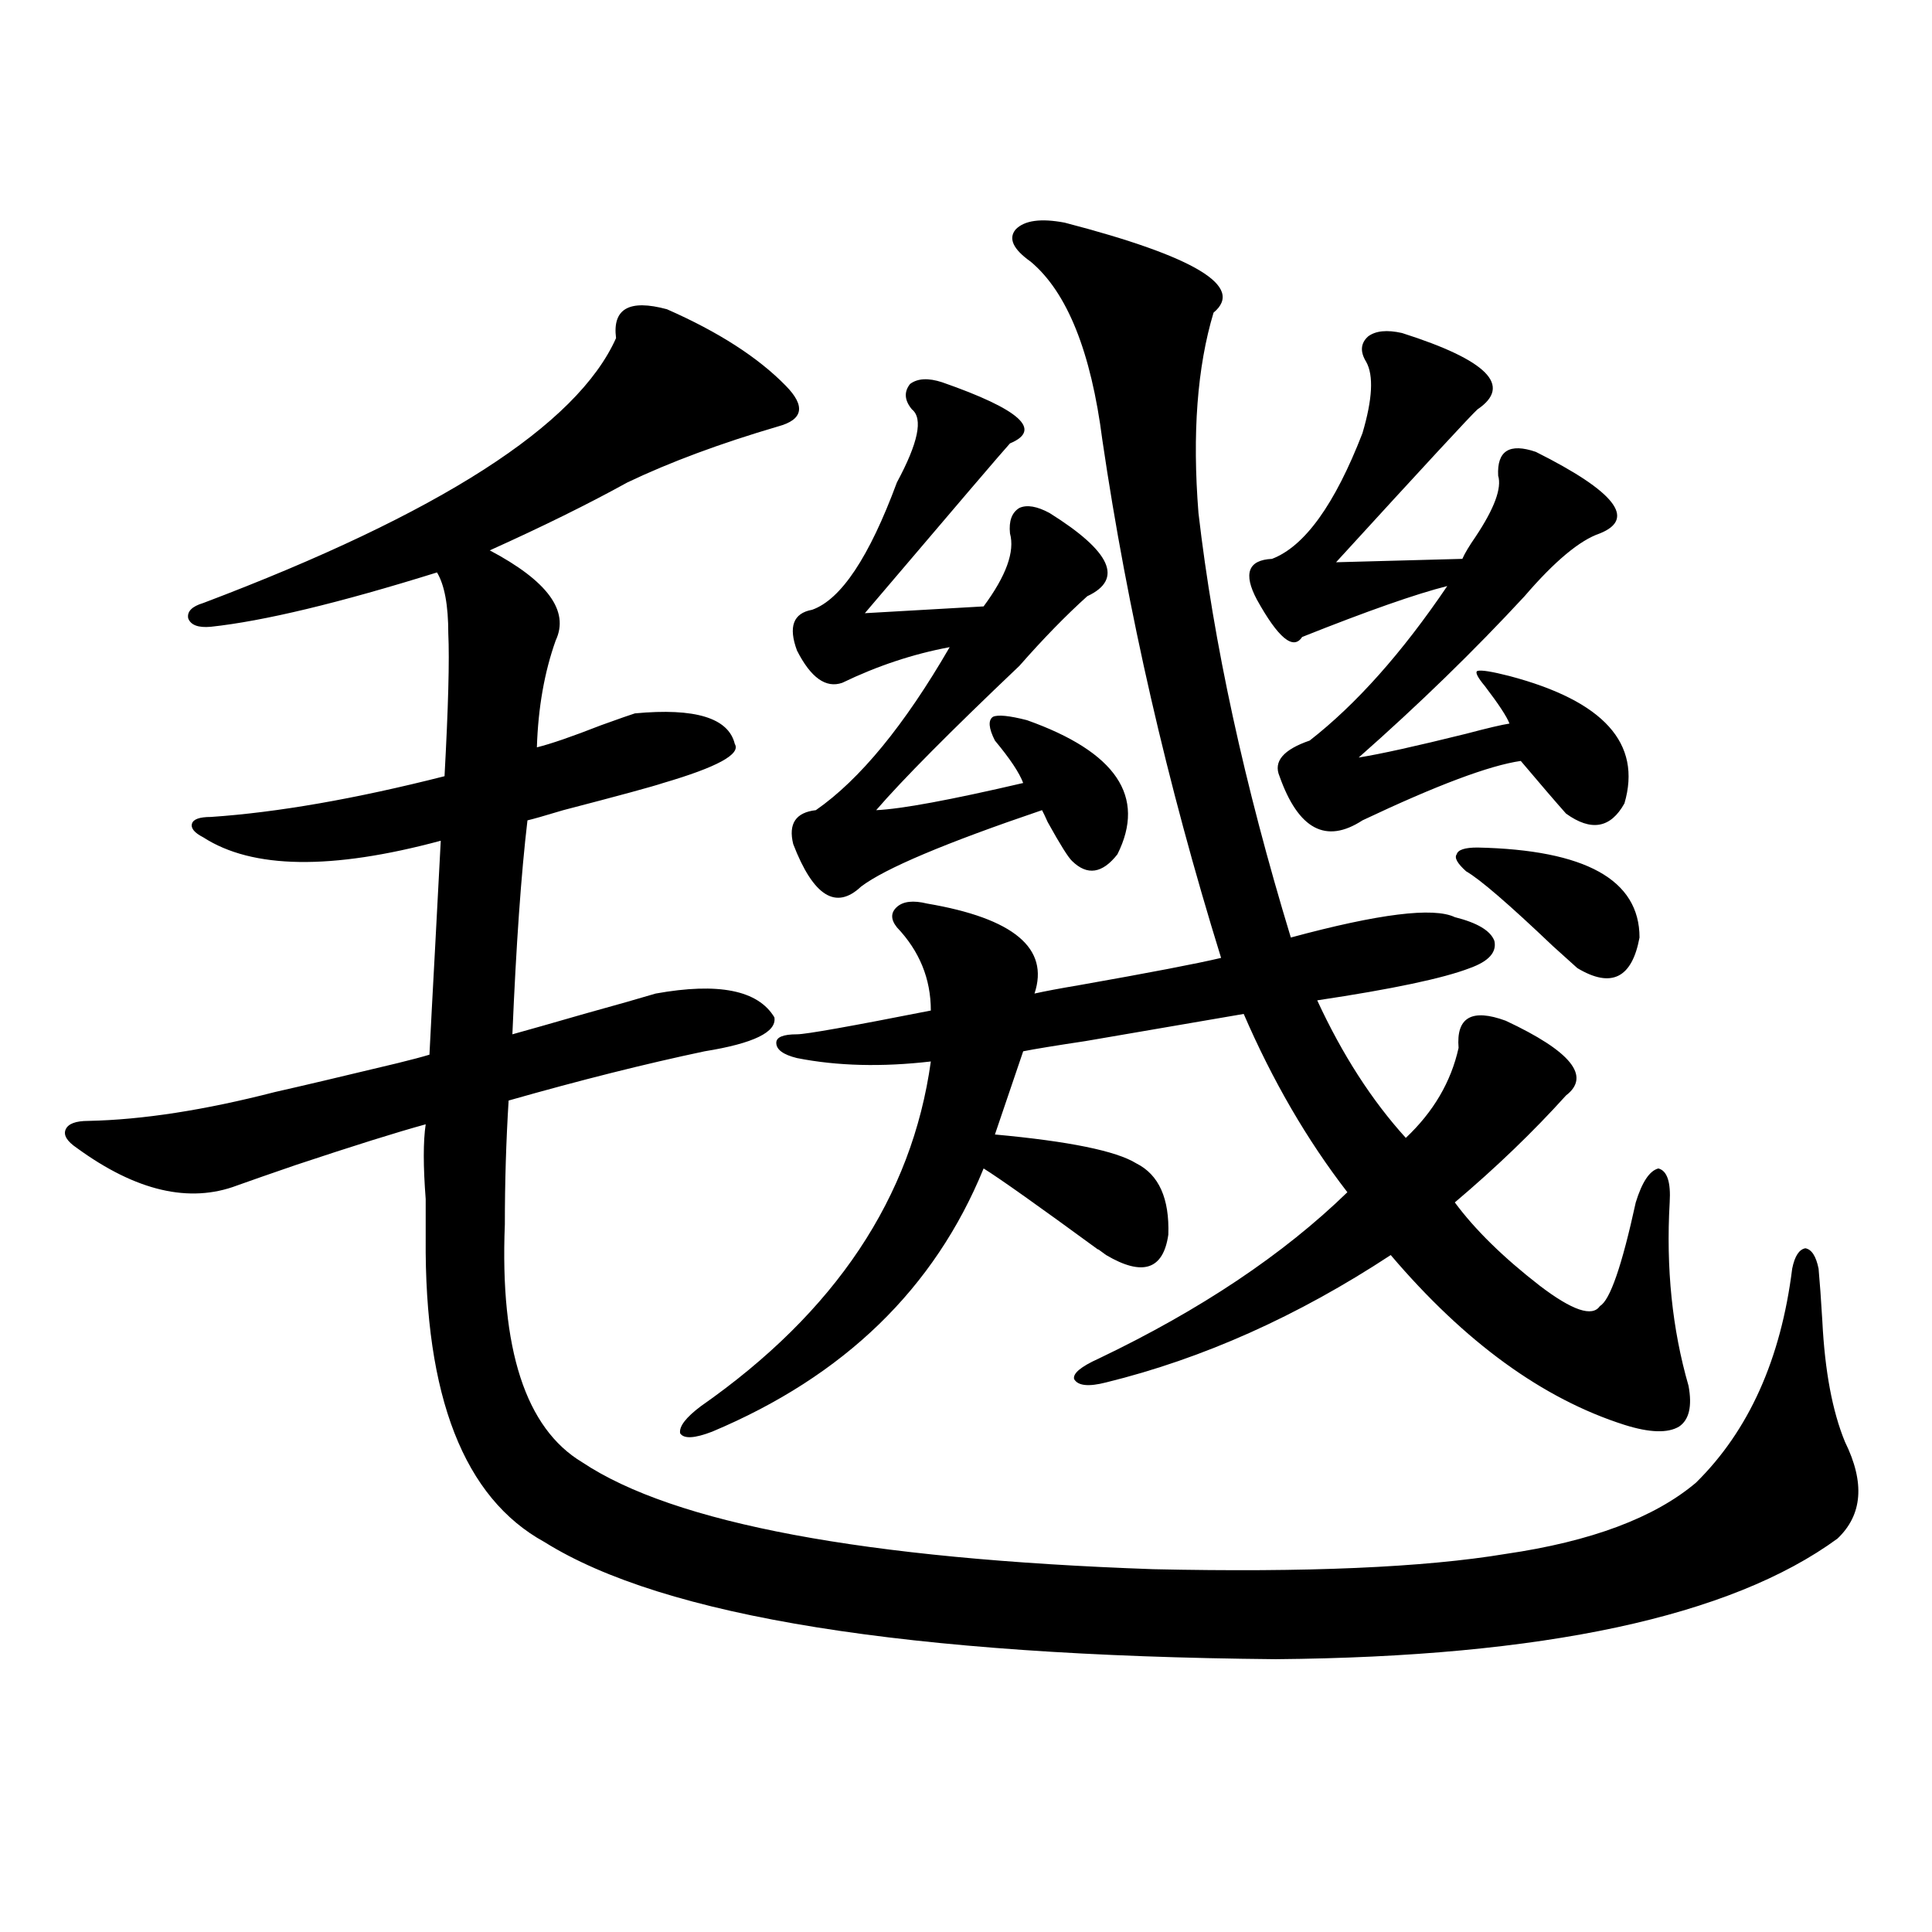
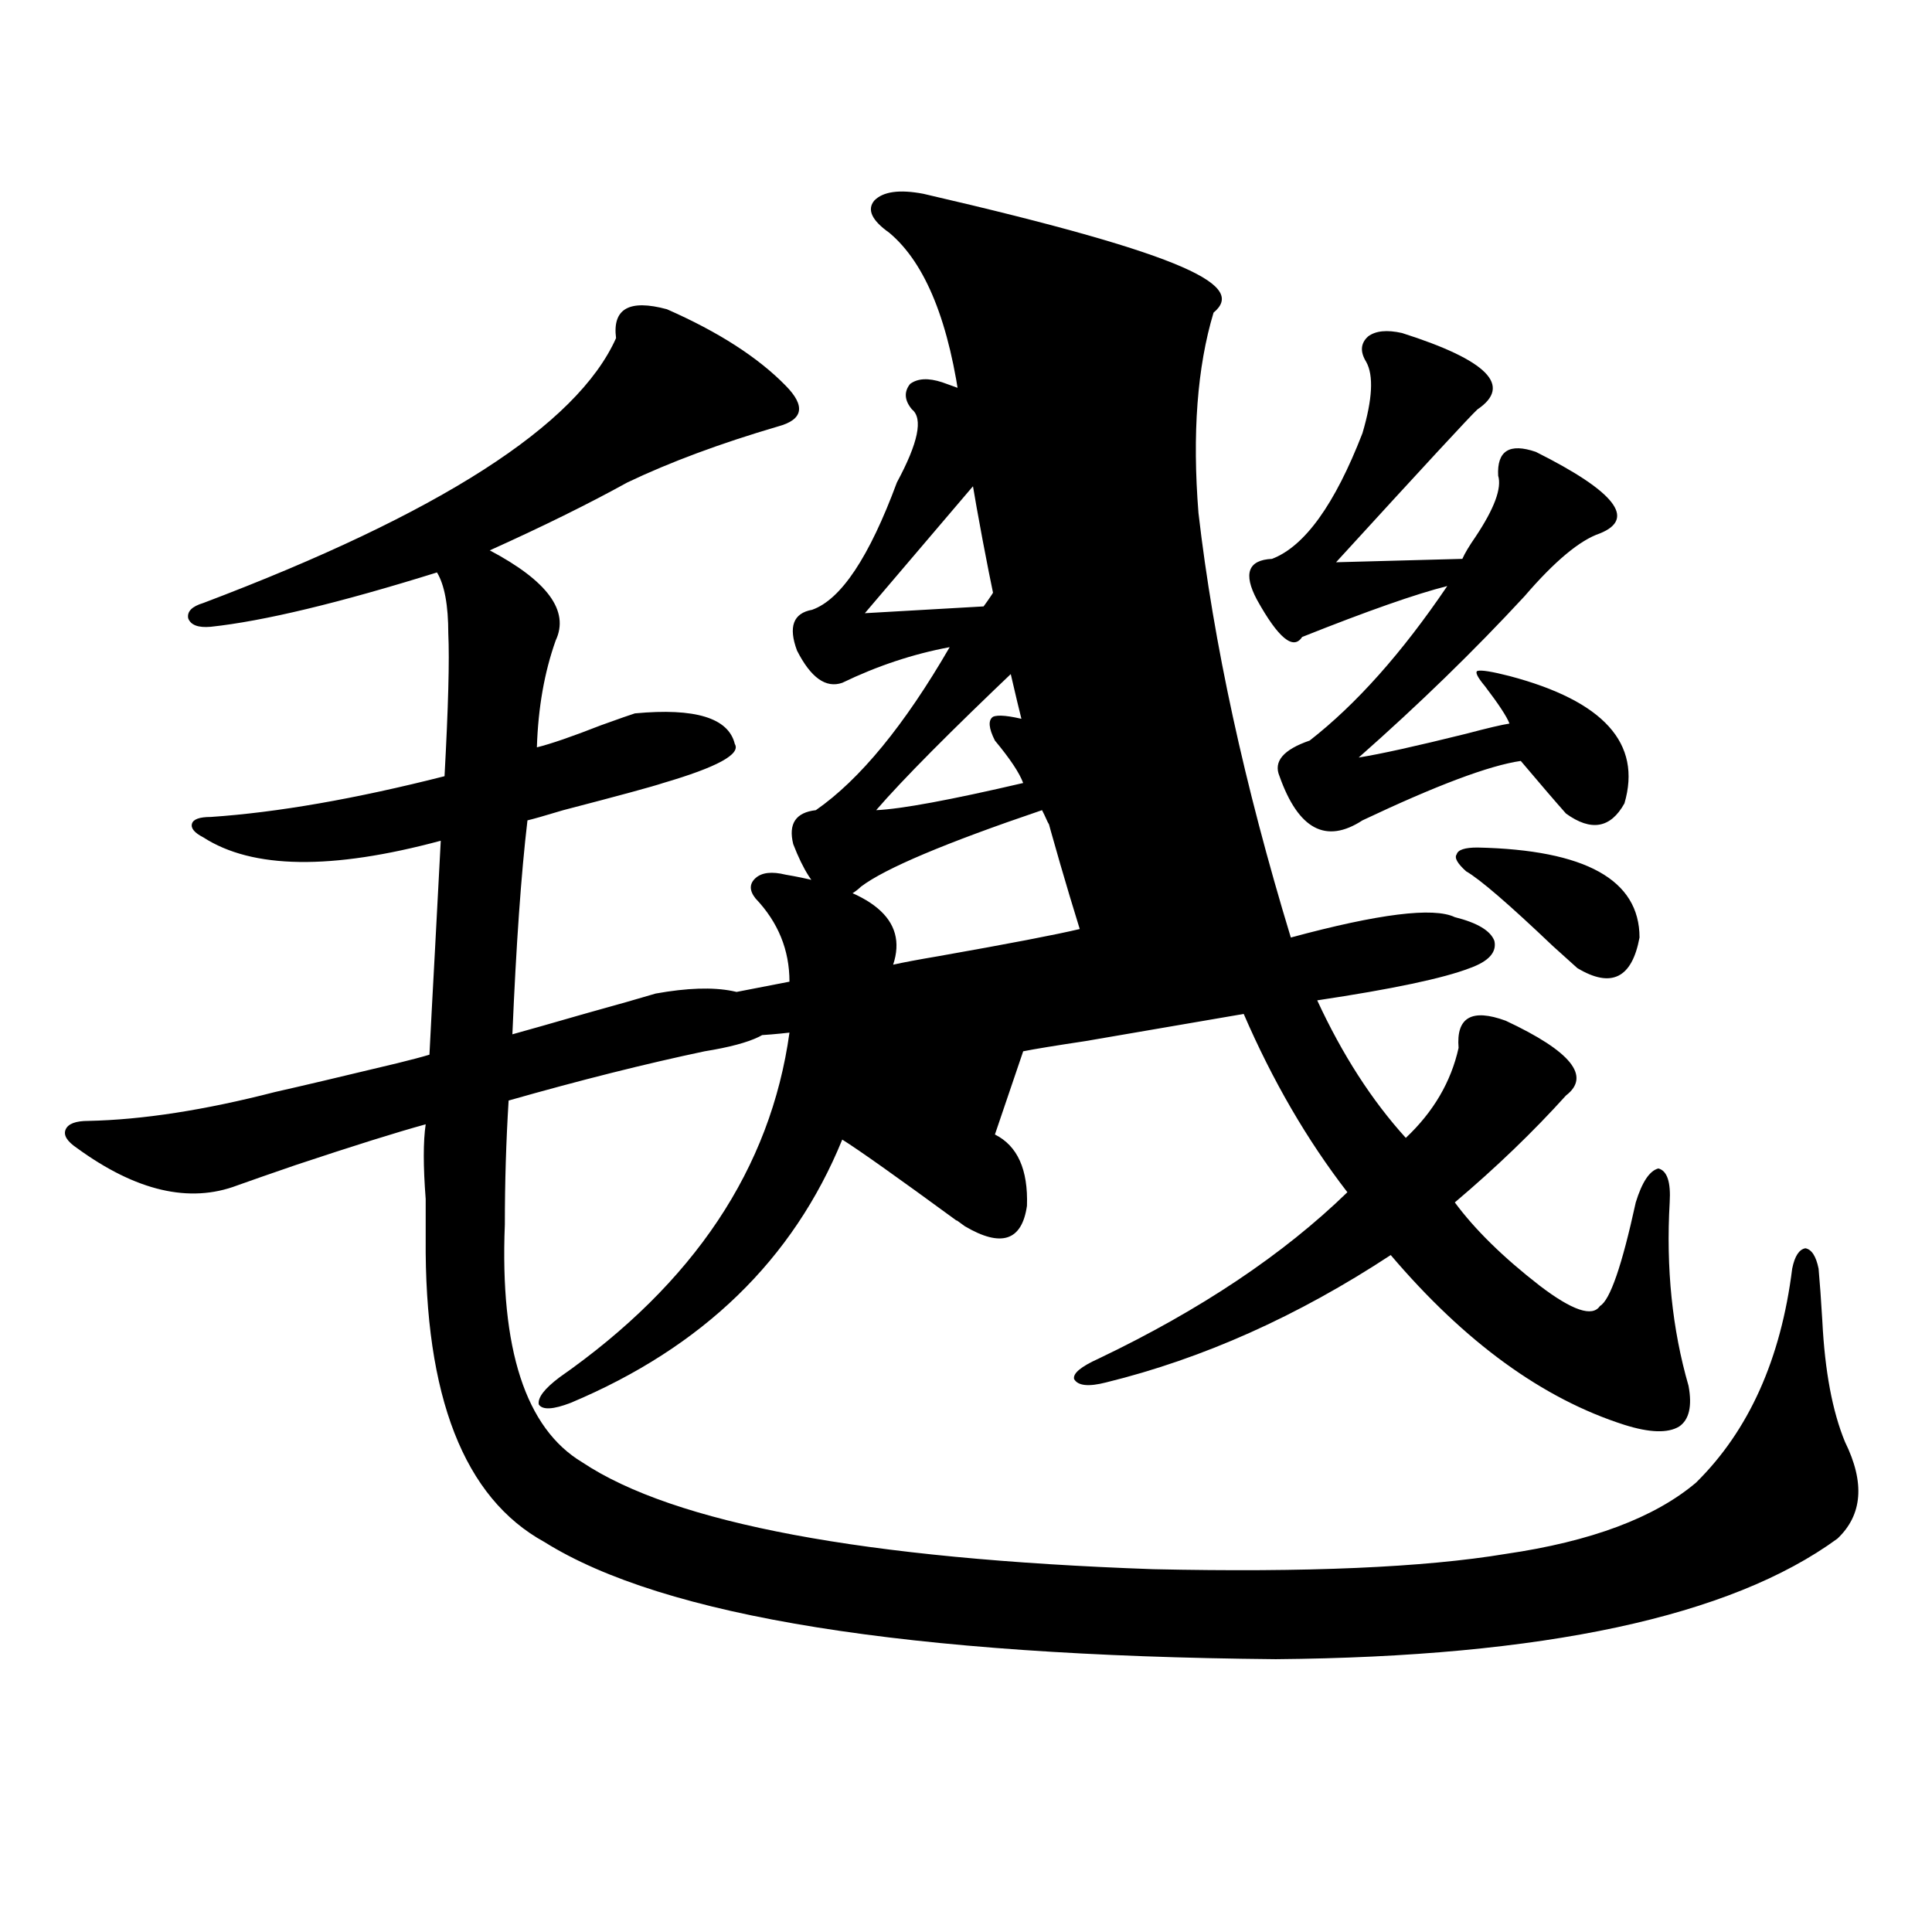
<svg xmlns="http://www.w3.org/2000/svg" version="1.1" id="图层_1" x="0px" y="0px" width="1000px" height="1000px" viewBox="0 0 1000 1000" enable-background="new 0 0 1000 1000" xml:space="preserve">
-   <path d="M400.819,526.57c1.296,7.622-10.731,13.485-36.097,17.578c-30.578,6.454-64.389,14.941-101.461,25.488  c-1.311,21.094-1.951,42.489-1.951,64.16c-2.606,64.462,10.731,105.469,39.999,123.047c47.469,31.641,146.003,50.098,295.603,55.371  c79.343,1.758,140.149-0.879,182.435-7.91c44.222-6.44,77.071-18.745,98.534-36.914c27.316-26.944,43.901-63.858,49.755-110.742  c1.296-6.44,3.567-9.956,6.829-10.547c3.247,0.591,5.519,4.106,6.829,10.547c0.641,7.031,1.296,16.122,1.951,27.246  c1.296,25.79,5.198,46.582,11.707,62.402c10.396,21.094,9.101,37.793-3.902,50.098c-55.288,40.43-152.191,61.222-290.725,62.402  c-190.574-1.758-316.745-21.973-378.527-60.645c-41.63-22.852-62.117-75.284-61.462-157.324c0-4.683,0-11.426,0-20.215  c-1.311-16.987-1.311-29.883,0-38.672c-14.969,4.106-37.407,11.138-67.315,21.094c-13.658,4.696-23.749,8.212-30.243,10.547  c-24.725,9.38-52.361,2.938-82.925-19.336c-5.213-3.516-7.164-6.729-5.854-9.668c1.296-2.925,5.198-4.395,11.707-4.395  c27.957-0.577,60.151-5.562,96.583-14.941c13.003-2.925,34.146-7.91,63.413-14.941c7.149-1.758,12.683-3.214,16.585-4.395  c0.641-12.882,1.616-31.339,2.927-55.371c1.296-24.609,2.271-43.066,2.927-55.371c-56.584,15.243-97.559,14.653-122.924-1.758  c-4.558-2.335-6.509-4.683-5.854-7.031c0.641-2.335,3.902-3.516,9.756-3.516c34.466-2.335,74.785-9.366,120.973-21.094  c1.951-35.733,2.592-60.343,1.951-73.828c0-14.64-1.951-25.187-5.854-31.641c-50.73,15.82-89.754,25.2-117.07,28.125  c-6.509,0.591-10.411-0.879-11.707-4.395c-0.655-3.516,1.951-6.152,7.805-7.91c122.269-46.28,193.486-91.983,213.653-137.109  c-1.951-15.229,6.829-20.215,26.341-14.941c26.661,11.728,47.148,24.911,61.462,39.551c10.396,10.547,9.101,17.578-3.902,21.094  c-29.923,8.789-55.943,18.457-78.047,29.004c-20.167,11.138-43.901,22.852-71.218,35.156c29.908,15.82,41.295,31.353,34.146,46.582  c-5.854,16.411-9.115,34.868-9.756,55.371c7.149-1.758,18.201-5.562,33.17-11.426c9.756-3.516,15.609-5.562,17.561-6.152  c31.219-2.925,48.444,2.349,51.706,15.82c3.247,5.273-9.115,12.017-37.072,20.215c-5.213,1.758-22.438,6.454-51.706,14.063  c-9.756,2.938-15.944,4.696-18.536,5.273c-3.262,27.548-5.854,64.462-7.805,110.742c8.445-2.335,20.808-5.851,37.072-10.547  c16.905-4.683,29.268-8.198,37.072-10.547C371.872,508.415,392.359,512.508,400.819,526.57z M628.131,161.824  c-8.46,28.125-11.066,62.704-7.805,103.711c7.805,67.388,23.734,140.625,47.804,219.727c45.518-12.305,73.81-15.82,84.876-10.547  c11.707,2.938,18.536,7.031,20.487,12.305c1.296,5.864-2.927,10.547-12.683,14.063c-13.658,5.273-39.999,10.849-79.022,16.699  c13.003,28.125,28.292,51.855,45.853,71.191c14.299-13.472,23.414-29.004,27.316-46.582c-1.311-15.82,6.829-20.503,24.39-14.063  c33.811,15.82,44.222,28.716,31.219,38.672c-16.92,18.759-36.097,37.216-57.56,55.371c10.396,14.063,25.03,28.427,43.901,43.066  c16.905,12.896,27.316,16.411,31.219,10.547c5.198-2.925,11.372-20.792,18.536-53.613c3.247-10.547,7.149-16.397,11.707-17.578  c4.543,1.181,6.494,7.031,5.854,17.578c-1.951,33.989,1.296,65.63,9.756,94.922c1.951,10.547,0.32,17.578-4.878,21.094  c-5.854,3.516-15.289,3.228-28.292-0.879c-42.285-13.472-82.604-42.765-120.973-87.891c-48.139,31.641-97.238,53.613-147.313,65.918  c-9.115,2.349-14.634,1.758-16.585-1.758c-0.655-2.925,3.567-6.44,12.683-10.547c52.682-25.187,95.607-53.901,128.777-86.133  c-20.822-26.944-38.703-57.706-53.657-92.285c-13.658,2.349-40.975,7.031-81.949,14.063c-15.609,2.349-26.341,4.106-32.194,5.273  l-14.634,43.066c38.368,3.516,62.758,8.501,73.169,14.941c11.707,5.864,17.226,18.169,16.585,36.914  c-2.606,18.169-13.338,21.685-32.194,10.547c-3.902-2.925-5.213-3.804-3.902-2.637c-31.219-22.852-51.065-36.914-59.511-42.188  c-25.365,62.114-72.193,107.528-140.484,136.23c-9.115,3.516-14.634,3.817-16.585,0.879c-0.655-3.516,2.927-8.198,10.731-14.063  c69.587-48.628,109.266-108.105,119.021-178.418c-25.365,2.938-48.459,2.349-69.267-1.758c-7.164-1.758-10.731-4.395-10.731-7.91  c0-2.925,3.567-4.395,10.731-4.395c4.543,0,27.637-4.093,69.267-12.305c0-16.397-5.854-30.762-17.561-43.066  c-3.262-4.093-3.262-7.608,0-10.547c3.247-2.925,8.445-3.516,15.609-1.758c44.877,7.622,63.413,23.153,55.608,46.582  c5.198-1.167,13.003-2.637,23.414-4.395c36.417-6.44,60.807-11.124,73.169-14.063c-27.972-90.226-48.459-179.585-61.462-268.066  c-5.854-45.703-18.216-76.465-37.072-92.285c-9.115-6.44-11.707-12.003-7.805-16.699c4.543-4.683,13.003-5.851,25.365-3.516  C618.695,132.82,644.381,148.353,628.131,161.824z M487.646,197.859c40.319,14.063,52.026,24.609,35.121,31.641  c-3.262,3.516-28.292,32.821-75.12,87.891l61.462-3.516c11.707-15.82,16.25-28.413,13.658-37.793  c-0.655-6.44,0.976-10.835,4.878-13.184c3.902-1.758,9.101-0.879,15.609,2.637c31.859,19.927,38.368,34.277,19.512,43.066  c-11.066,9.97-22.773,21.973-35.121,36.035c-35.776,33.989-60.486,58.887-74.145,74.707c13.003-0.577,38.368-5.273,76.096-14.063  c-1.951-5.273-6.829-12.593-14.634-21.973c-3.262-6.44-3.582-10.547-0.976-12.305c2.592-1.167,8.445-0.577,17.561,1.758  c46.173,16.411,61.782,39.551,46.828,69.434c-7.805,9.97-15.609,11.138-23.414,3.516c-1.951-1.758-6.188-8.487-12.683-20.215  c-1.311-2.925-2.286-4.972-2.927-6.152c-50.09,17.001-81.309,30.185-93.656,39.551c-13.018,12.305-24.725,4.985-35.121-21.973  c-2.606-10.547,1.296-16.397,11.707-17.578c22.759-15.82,45.853-43.945,69.267-84.375c-18.871,3.516-37.407,9.668-55.608,18.457  c-8.46,2.938-16.265-2.637-23.414-16.699c-4.558-12.305-1.951-19.336,7.805-21.094c14.954-5.273,29.588-27.246,43.901-65.918  c11.052-20.503,13.658-33.097,7.805-37.793c-3.902-4.683-4.237-9.077-0.976-13.184C474.964,195.813,480.482,195.524,487.646,197.859  z M725.689,172.371c44.222,14.063,57.225,27.246,39.023,39.551c-3.262,2.938-27.651,29.306-73.169,79.102l65.364-1.758  c1.296-2.925,3.567-6.729,6.829-11.426c9.756-14.64,13.658-25.187,11.707-31.641c-0.655-12.882,5.854-16.987,19.512-12.305  c40.975,20.517,52.026,34.579,33.17,42.188c-10.411,3.516-23.414,14.364-39.023,32.52c-26.021,28.125-54.633,55.962-85.852,83.496  c11.052-1.758,29.588-5.851,55.608-12.305c11.052-2.925,18.536-4.683,22.438-5.273c-1.311-3.516-5.533-9.956-12.683-19.336  c-3.902-4.683-5.213-7.319-3.902-7.91c1.951-0.577,7.47,0.302,16.585,2.637c48.779,12.896,68.611,34.868,59.511,65.918  c-7.164,12.896-17.24,14.653-30.243,5.273c-5.213-5.851-13.018-14.941-23.414-27.246c-16.265,2.349-43.581,12.606-81.949,30.762  c-18.871,12.305-33.17,4.696-42.926-22.852c-3.262-7.608,1.951-13.761,15.609-18.457c24.055-18.745,47.804-45.401,71.218-79.98  c-16.265,4.106-41.31,12.896-75.12,26.367c-4.558,7.031-12.362,0.591-23.414-19.336c-7.164-13.472-4.558-20.503,7.805-21.094  c16.905-6.44,32.515-28.125,46.828-65.039c5.198-17.578,5.854-29.883,1.951-36.914c-3.262-5.273-2.927-9.668,0.976-13.184  C712.031,171.204,717.885,170.613,725.689,172.371z M764.713,438.68c55.929,1.181,83.9,16.699,83.9,46.582  c-3.902,21.094-14.634,26.367-32.194,15.82c-1.951-1.758-6.188-5.562-12.683-11.426c-22.773-21.671-37.728-34.565-44.877-38.672  c-4.558-4.093-6.188-7.031-4.878-8.789C754.622,439.86,758.204,438.68,764.713,438.68z" />
+   <path d="M400.819,526.57c1.296,7.622-10.731,13.485-36.097,17.578c-30.578,6.454-64.389,14.941-101.461,25.488  c-1.311,21.094-1.951,42.489-1.951,64.16c-2.606,64.462,10.731,105.469,39.999,123.047c47.469,31.641,146.003,50.098,295.603,55.371  c79.343,1.758,140.149-0.879,182.435-7.91c44.222-6.44,77.071-18.745,98.534-36.914c27.316-26.944,43.901-63.858,49.755-110.742  c1.296-6.44,3.567-9.956,6.829-10.547c3.247,0.591,5.519,4.106,6.829,10.547c0.641,7.031,1.296,16.122,1.951,27.246  c1.296,25.79,5.198,46.582,11.707,62.402c10.396,21.094,9.101,37.793-3.902,50.098c-55.288,40.43-152.191,61.222-290.725,62.402  c-190.574-1.758-316.745-21.973-378.527-60.645c-41.63-22.852-62.117-75.284-61.462-157.324c0-4.683,0-11.426,0-20.215  c-1.311-16.987-1.311-29.883,0-38.672c-14.969,4.106-37.407,11.138-67.315,21.094c-13.658,4.696-23.749,8.212-30.243,10.547  c-24.725,9.38-52.361,2.938-82.925-19.336c-5.213-3.516-7.164-6.729-5.854-9.668c1.296-2.925,5.198-4.395,11.707-4.395  c27.957-0.577,60.151-5.562,96.583-14.941c13.003-2.925,34.146-7.91,63.413-14.941c7.149-1.758,12.683-3.214,16.585-4.395  c0.641-12.882,1.616-31.339,2.927-55.371c1.296-24.609,2.271-43.066,2.927-55.371c-56.584,15.243-97.559,14.653-122.924-1.758  c-4.558-2.335-6.509-4.683-5.854-7.031c0.641-2.335,3.902-3.516,9.756-3.516c34.466-2.335,74.785-9.366,120.973-21.094  c1.951-35.733,2.592-60.343,1.951-73.828c0-14.64-1.951-25.187-5.854-31.641c-50.73,15.82-89.754,25.2-117.07,28.125  c-6.509,0.591-10.411-0.879-11.707-4.395c-0.655-3.516,1.951-6.152,7.805-7.91c122.269-46.28,193.486-91.983,213.653-137.109  c-1.951-15.229,6.829-20.215,26.341-14.941c26.661,11.728,47.148,24.911,61.462,39.551c10.396,10.547,9.101,17.578-3.902,21.094  c-29.923,8.789-55.943,18.457-78.047,29.004c-20.167,11.138-43.901,22.852-71.218,35.156c29.908,15.82,41.295,31.353,34.146,46.582  c-5.854,16.411-9.115,34.868-9.756,55.371c7.149-1.758,18.201-5.562,33.17-11.426c9.756-3.516,15.609-5.562,17.561-6.152  c31.219-2.925,48.444,2.349,51.706,15.82c3.247,5.273-9.115,12.017-37.072,20.215c-5.213,1.758-22.438,6.454-51.706,14.063  c-9.756,2.938-15.944,4.696-18.536,5.273c-3.262,27.548-5.854,64.462-7.805,110.742c8.445-2.335,20.808-5.851,37.072-10.547  c16.905-4.683,29.268-8.198,37.072-10.547C371.872,508.415,392.359,512.508,400.819,526.57z M628.131,161.824  c-8.46,28.125-11.066,62.704-7.805,103.711c7.805,67.388,23.734,140.625,47.804,219.727c45.518-12.305,73.81-15.82,84.876-10.547  c11.707,2.938,18.536,7.031,20.487,12.305c1.296,5.864-2.927,10.547-12.683,14.063c-13.658,5.273-39.999,10.849-79.022,16.699  c13.003,28.125,28.292,51.855,45.853,71.191c14.299-13.472,23.414-29.004,27.316-46.582c-1.311-15.82,6.829-20.503,24.39-14.063  c33.811,15.82,44.222,28.716,31.219,38.672c-16.92,18.759-36.097,37.216-57.56,55.371c10.396,14.063,25.03,28.427,43.901,43.066  c16.905,12.896,27.316,16.411,31.219,10.547c5.198-2.925,11.372-20.792,18.536-53.613c3.247-10.547,7.149-16.397,11.707-17.578  c4.543,1.181,6.494,7.031,5.854,17.578c-1.951,33.989,1.296,65.63,9.756,94.922c1.951,10.547,0.32,17.578-4.878,21.094  c-5.854,3.516-15.289,3.228-28.292-0.879c-42.285-13.472-82.604-42.765-120.973-87.891c-48.139,31.641-97.238,53.613-147.313,65.918  c-9.115,2.349-14.634,1.758-16.585-1.758c-0.655-2.925,3.567-6.44,12.683-10.547c52.682-25.187,95.607-53.901,128.777-86.133  c-20.822-26.944-38.703-57.706-53.657-92.285c-13.658,2.349-40.975,7.031-81.949,14.063c-15.609,2.349-26.341,4.106-32.194,5.273  l-14.634,43.066c11.707,5.864,17.226,18.169,16.585,36.914  c-2.606,18.169-13.338,21.685-32.194,10.547c-3.902-2.925-5.213-3.804-3.902-2.637c-31.219-22.852-51.065-36.914-59.511-42.188  c-25.365,62.114-72.193,107.528-140.484,136.23c-9.115,3.516-14.634,3.817-16.585,0.879c-0.655-3.516,2.927-8.198,10.731-14.063  c69.587-48.628,109.266-108.105,119.021-178.418c-25.365,2.938-48.459,2.349-69.267-1.758c-7.164-1.758-10.731-4.395-10.731-7.91  c0-2.925,3.567-4.395,10.731-4.395c4.543,0,27.637-4.093,69.267-12.305c0-16.397-5.854-30.762-17.561-43.066  c-3.262-4.093-3.262-7.608,0-10.547c3.247-2.925,8.445-3.516,15.609-1.758c44.877,7.622,63.413,23.153,55.608,46.582  c5.198-1.167,13.003-2.637,23.414-4.395c36.417-6.44,60.807-11.124,73.169-14.063c-27.972-90.226-48.459-179.585-61.462-268.066  c-5.854-45.703-18.216-76.465-37.072-92.285c-9.115-6.44-11.707-12.003-7.805-16.699c4.543-4.683,13.003-5.851,25.365-3.516  C618.695,132.82,644.381,148.353,628.131,161.824z M487.646,197.859c40.319,14.063,52.026,24.609,35.121,31.641  c-3.262,3.516-28.292,32.821-75.12,87.891l61.462-3.516c11.707-15.82,16.25-28.413,13.658-37.793  c-0.655-6.44,0.976-10.835,4.878-13.184c3.902-1.758,9.101-0.879,15.609,2.637c31.859,19.927,38.368,34.277,19.512,43.066  c-11.066,9.97-22.773,21.973-35.121,36.035c-35.776,33.989-60.486,58.887-74.145,74.707c13.003-0.577,38.368-5.273,76.096-14.063  c-1.951-5.273-6.829-12.593-14.634-21.973c-3.262-6.44-3.582-10.547-0.976-12.305c2.592-1.167,8.445-0.577,17.561,1.758  c46.173,16.411,61.782,39.551,46.828,69.434c-7.805,9.97-15.609,11.138-23.414,3.516c-1.951-1.758-6.188-8.487-12.683-20.215  c-1.311-2.925-2.286-4.972-2.927-6.152c-50.09,17.001-81.309,30.185-93.656,39.551c-13.018,12.305-24.725,4.985-35.121-21.973  c-2.606-10.547,1.296-16.397,11.707-17.578c22.759-15.82,45.853-43.945,69.267-84.375c-18.871,3.516-37.407,9.668-55.608,18.457  c-8.46,2.938-16.265-2.637-23.414-16.699c-4.558-12.305-1.951-19.336,7.805-21.094c14.954-5.273,29.588-27.246,43.901-65.918  c11.052-20.503,13.658-33.097,7.805-37.793c-3.902-4.683-4.237-9.077-0.976-13.184C474.964,195.813,480.482,195.524,487.646,197.859  z M725.689,172.371c44.222,14.063,57.225,27.246,39.023,39.551c-3.262,2.938-27.651,29.306-73.169,79.102l65.364-1.758  c1.296-2.925,3.567-6.729,6.829-11.426c9.756-14.64,13.658-25.187,11.707-31.641c-0.655-12.882,5.854-16.987,19.512-12.305  c40.975,20.517,52.026,34.579,33.17,42.188c-10.411,3.516-23.414,14.364-39.023,32.52c-26.021,28.125-54.633,55.962-85.852,83.496  c11.052-1.758,29.588-5.851,55.608-12.305c11.052-2.925,18.536-4.683,22.438-5.273c-1.311-3.516-5.533-9.956-12.683-19.336  c-3.902-4.683-5.213-7.319-3.902-7.91c1.951-0.577,7.47,0.302,16.585,2.637c48.779,12.896,68.611,34.868,59.511,65.918  c-7.164,12.896-17.24,14.653-30.243,5.273c-5.213-5.851-13.018-14.941-23.414-27.246c-16.265,2.349-43.581,12.606-81.949,30.762  c-18.871,12.305-33.17,4.696-42.926-22.852c-3.262-7.608,1.951-13.761,15.609-18.457c24.055-18.745,47.804-45.401,71.218-79.98  c-16.265,4.106-41.31,12.896-75.12,26.367c-4.558,7.031-12.362,0.591-23.414-19.336c-7.164-13.472-4.558-20.503,7.805-21.094  c16.905-6.44,32.515-28.125,46.828-65.039c5.198-17.578,5.854-29.883,1.951-36.914c-3.262-5.273-2.927-9.668,0.976-13.184  C712.031,171.204,717.885,170.613,725.689,172.371z M764.713,438.68c55.929,1.181,83.9,16.699,83.9,46.582  c-3.902,21.094-14.634,26.367-32.194,15.82c-1.951-1.758-6.188-5.562-12.683-11.426c-22.773-21.671-37.728-34.565-44.877-38.672  c-4.558-4.093-6.188-7.031-4.878-8.789C754.622,439.86,758.204,438.68,764.713,438.68z" />
</svg>